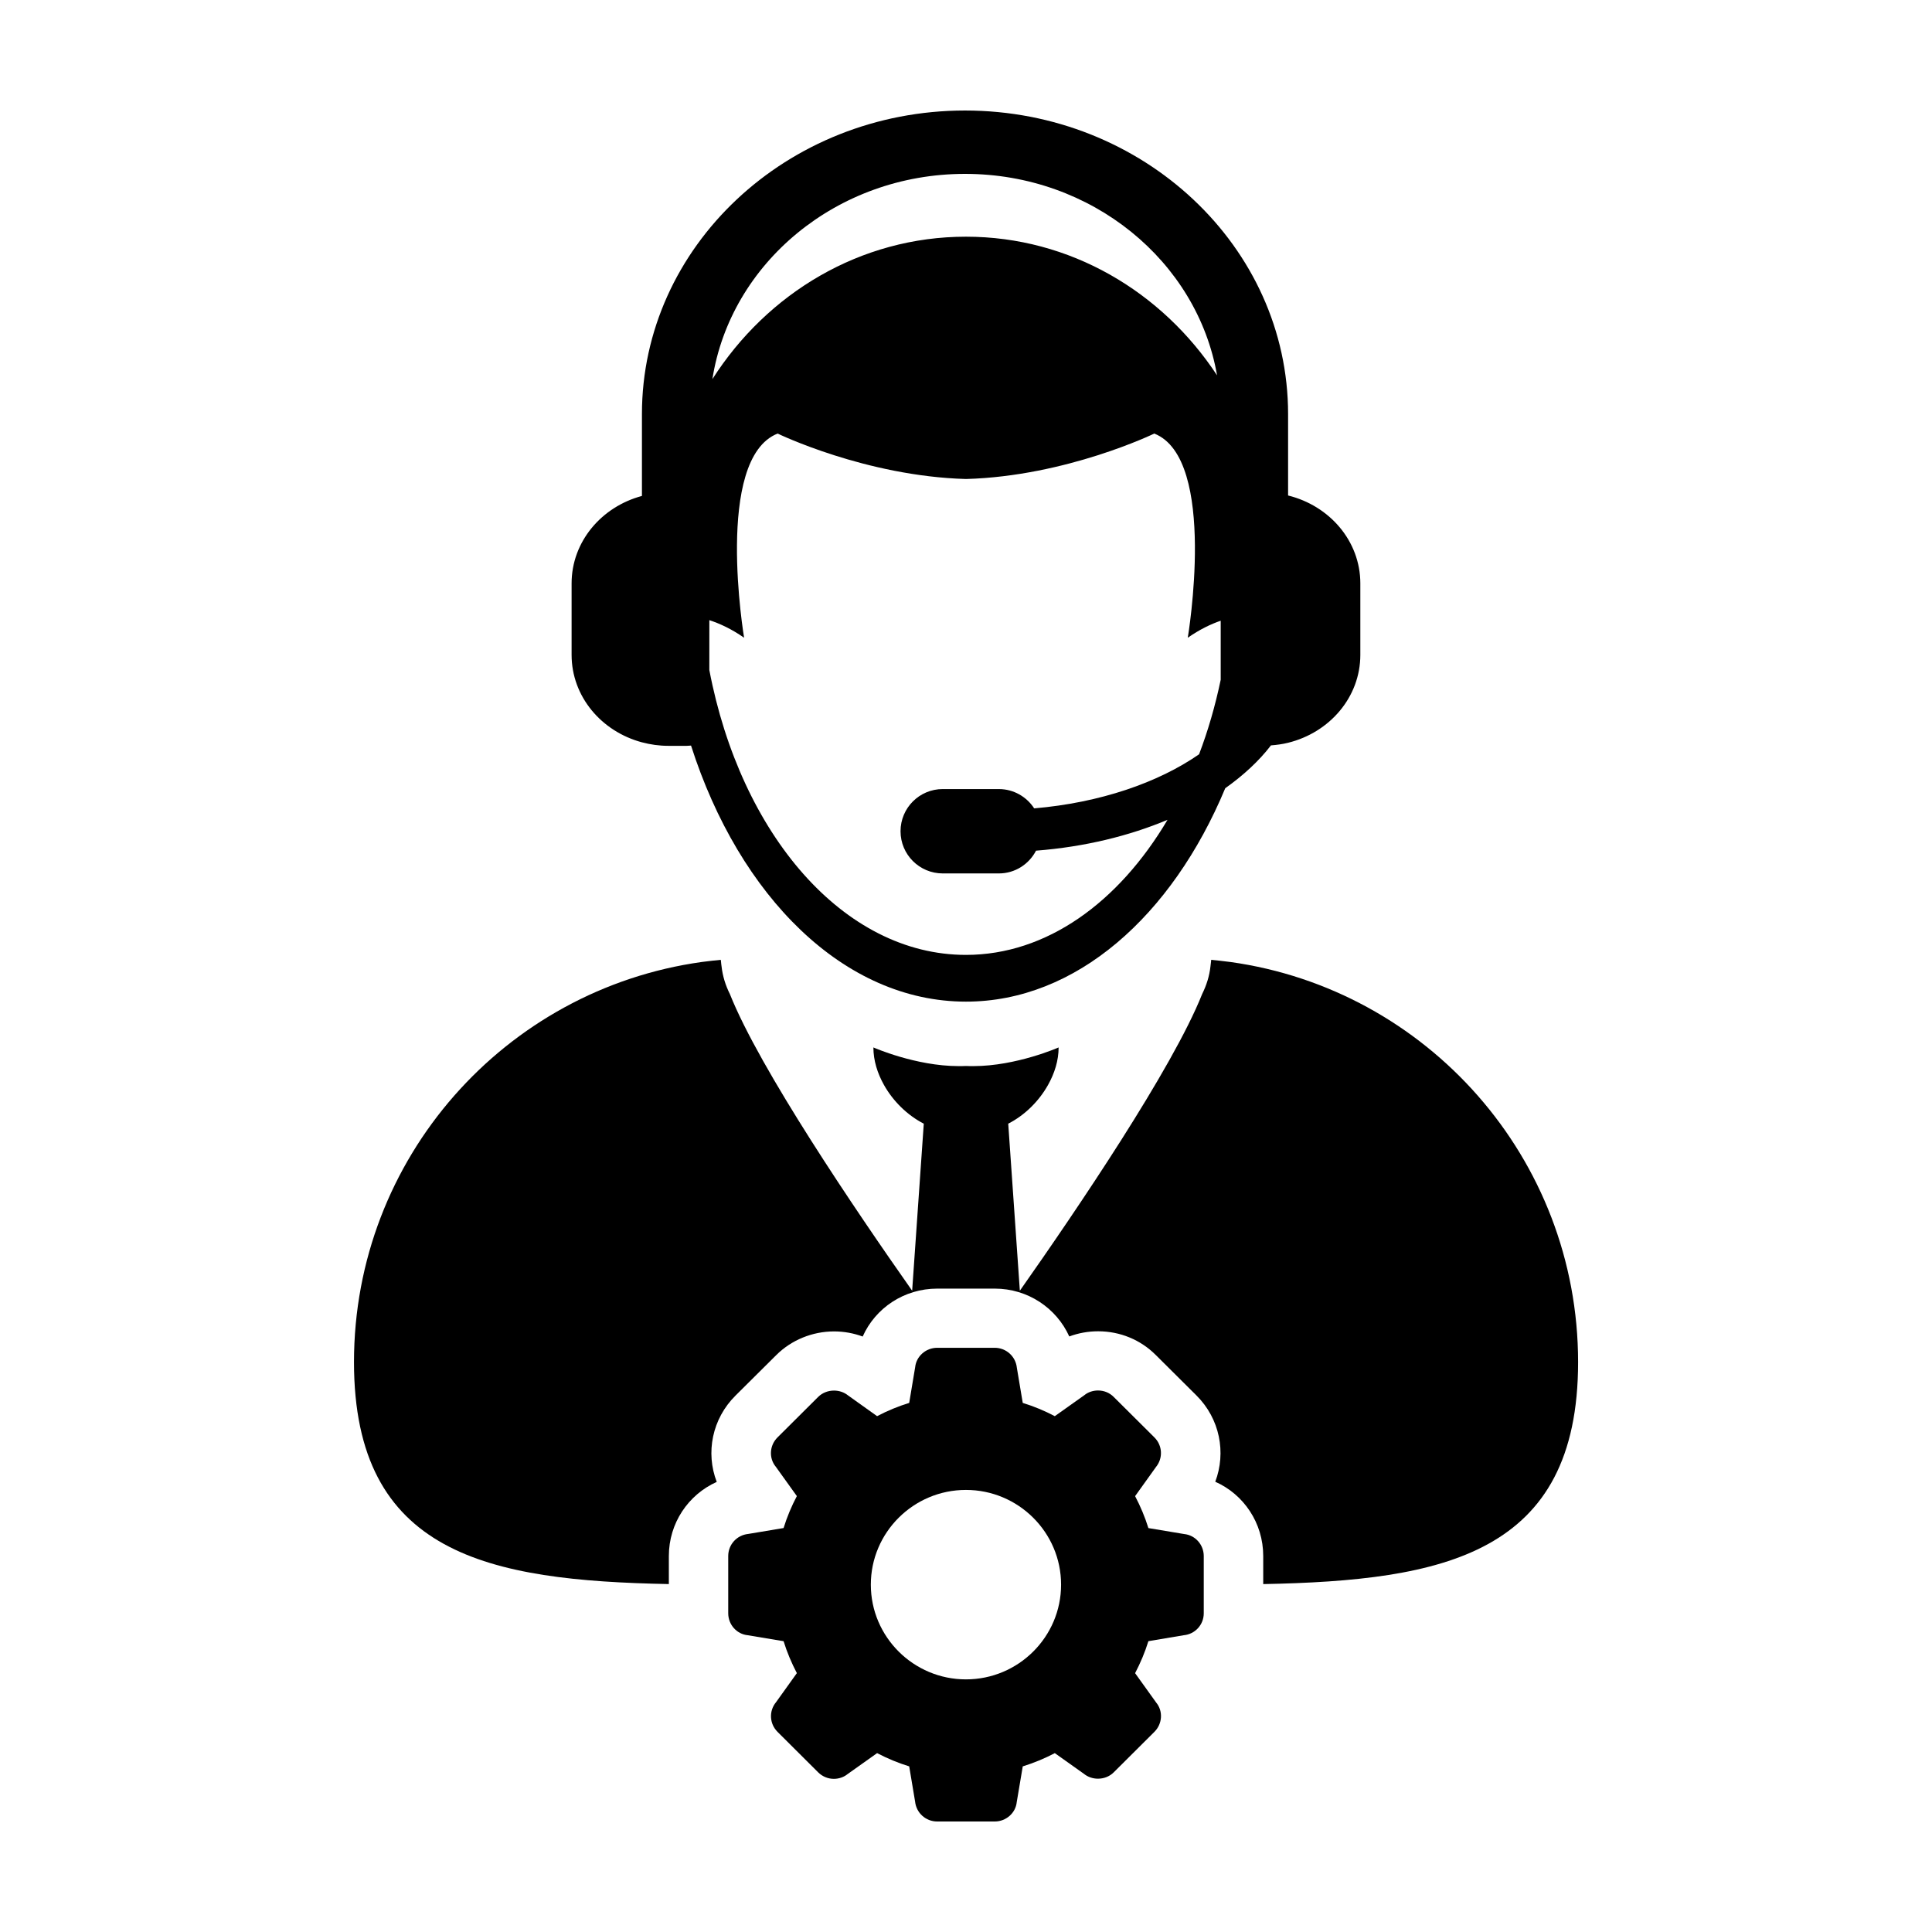
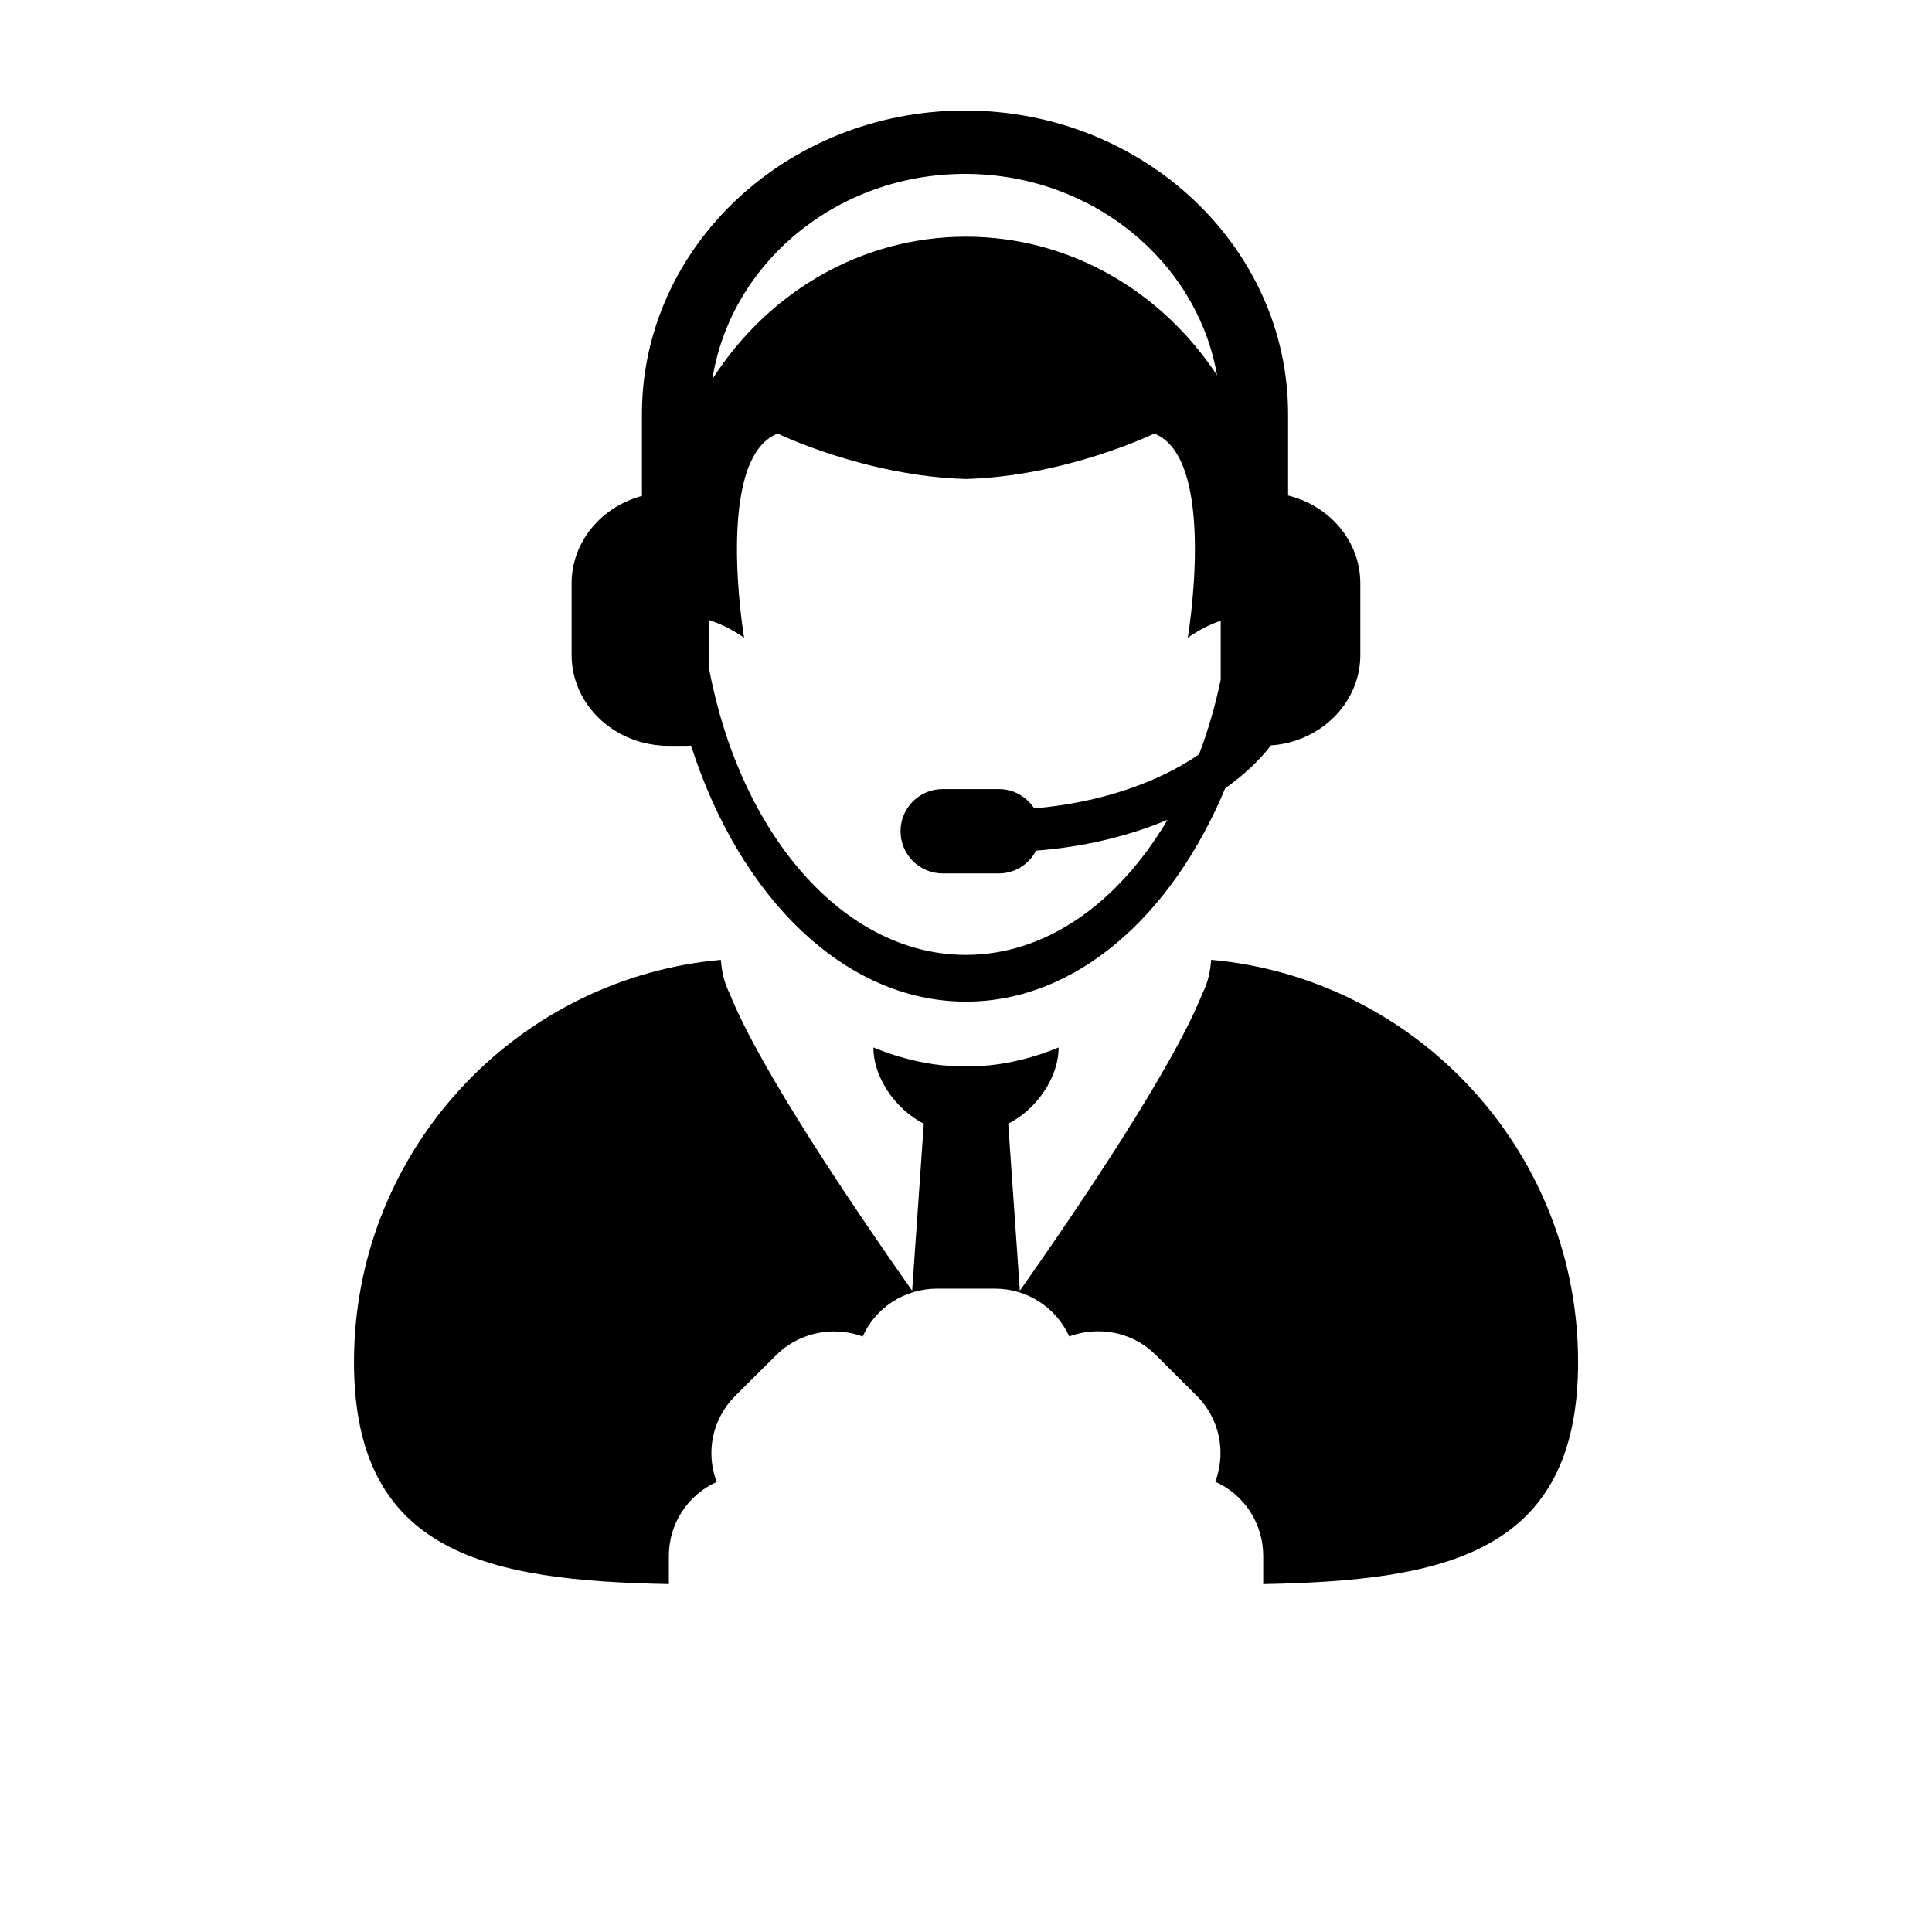
<svg xmlns="http://www.w3.org/2000/svg" fill="#000000" width="800px" height="800px" version="1.1" viewBox="144 144 512 512">
  <g>
    <path d="m470.04 398.94c-0.176-0.031-0.371-0.035-0.559-0.07-1.492-0.191-2.992-0.363-4.504-0.504 0 0.145-0.039 0.301-0.039 0.449-0.035 0.449-0.109 0.875-0.156 1.324-0.277 2.508-1.031 4.938-2.195 7.285-7.871 19.805-33.328 57.328-48.316 78.633l-3.078-44.27c4.379-2.231 8.141-5.961 10.551-10.27 1.738-3.094 2.801-6.481 2.801-9.934 0 0-11.176 4.949-22.586 4.949-0.648 0-1.305 0-1.961-0.035-0.648 0.035-1.301 0.035-1.953 0.035-11.41 0-22.586-4.949-22.586-4.949 0 3.457 1.062 6.836 2.797 9.934 2.414 4.309 6.188 8.027 10.555 10.27l-3.082 44.27c-14.988-21.305-40.445-58.836-48.309-78.633-1.176-2.348-1.914-4.777-2.195-7.285-0.055-0.449-0.133-0.875-0.152-1.324-0.004-0.152-0.055-0.301-0.055-0.449-1.512 0.141-3.008 0.312-4.504 0.504-0.188 0.035-0.383 0.039-0.555 0.07-52.078 7.254-92.148 51.953-92.148 106.02 0 51.004 35.68 57.902 83.441 58.836v-7.43c0-8.711 5.133-16.254 12.691-19.648-2.984-7.734-1.234-16.727 4.996-22.895l10.762-10.695c4-4 9.586-6.289 15.336-6.289 2.609 0 5.176 0.469 7.582 1.355 3.371-7.559 10.973-12.699 19.77-12.699h15.227c8.758 0 16.344 5.141 19.754 12.68 2.41-0.898 4.996-1.371 7.637-1.371 5.836 0 11.273 2.262 15.297 6.297l10.785 10.727c6.184 6.16 7.898 15.121 4.969 22.848 7.562 3.359 12.711 10.926 12.711 19.695v7.43c47.758-0.934 83.445-7.828 83.445-58.836-0.016-54.074-40.094-98.777-92.172-106.03z" />
    <path d="m314.12 340.72c2.231 0.598 4.586 0.934 7.031 0.934h4.812c0.398 0 0.77-0.055 1.168-0.07 12.816 40.055 40.582 67.859 72.855 67.859 29.141 0 54.598-22.68 68.715-56.551 4.793-3.41 8.926-7.199 12.117-11.359 1.562-0.121 3.082-0.328 4.539-0.691 11.02-2.719 19.145-12.098 19.145-23.301v-18.93c0-11.195-8.125-20.586-19.145-23.301v-21.562c0-44.367-38.406-80.461-85.621-80.461-47.219 0-85.617 36.094-85.617 80.457v21.684c-10.758 2.875-18.641 12.156-18.641 23.18v18.93c0 11.039 7.883 20.309 18.641 23.184zm85.617-150.64c33.641 0 61.551 23.172 66.797 53.391-14.594-22.191-38.945-36.746-66.543-36.746-28.008 0-52.68 14.984-67.199 37.746 4.801-30.715 32.953-54.391 66.945-54.391zm-67.746 118.27c2.727 0.891 5.844 2.309 9.203 4.656 0 0-7.996-47.457 8.887-54.109 0 0 23.293 11.305 49.906 12.043 26.621-0.734 49.906-12.043 49.906-12.043 16.883 6.648 8.879 54.109 8.879 54.109 3.164-2.203 6.117-3.613 8.727-4.508v15.648c-1.449 6.922-3.367 13.539-5.734 19.75-10.844 7.523-26.293 12.848-43.695 14.328-1.996-3.066-5.438-5.113-9.371-5.113l-14.852-0.004c-6.191 0-11.195 5.004-11.195 11.18 0 6.176 5.004 11.18 11.195 11.18h14.852c4.309 0 8.004-2.453 9.863-6.031 12.914-1.008 24.691-3.914 34.844-8.176-12.949 21.887-32.047 35.797-53.426 35.797-32.445 0-59.711-31.977-68-75.5l0.004-13.207z" />
-     <path d="m457.83 550.54-9.492-1.582c-0.91-2.922-2.106-5.762-3.523-8.465l5.512-7.699c1.93-2.348 1.75-5.734-0.395-7.863l-10.781-10.723c-1.102-1.117-2.586-1.715-4.16-1.715-1.355 0-2.676 0.457-3.613 1.234l-7.844 5.57c-2.711-1.426-5.566-2.609-8.496-3.512l-1.562-9.324c-0.316-3.004-2.836-5.281-5.883-5.281h-15.227c-3.031 0-5.551 2.277-5.84 5.144l-1.578 9.461c-2.949 0.906-5.785 2.086-8.508 3.512l-7.719-5.508c-1.047-0.848-2.379-1.27-3.703-1.27-1.531 0-3.066 0.562-4.188 1.676l-10.77 10.723c-2.168 2.141-2.328 5.527-0.488 7.758l5.602 7.805c-1.422 2.699-2.613 5.543-3.516 8.465l-9.367 1.566c-3.023 0.309-5.305 2.816-5.305 5.848v15.168c0 3.043 2.281 5.547 5.164 5.824l9.508 1.582c0.898 2.902 2.098 5.75 3.516 8.465l-5.508 7.691c-1.941 2.344-1.762 5.723 0.387 7.871l10.766 10.727c1.113 1.102 2.594 1.727 4.168 1.727 1.367 0 2.676-0.484 3.613-1.25l7.84-5.57c2.727 1.426 5.562 2.606 8.508 3.512l1.559 9.324c0.316 3.016 2.836 5.285 5.863 5.285h15.227c3.047 0 5.566-2.273 5.848-5.144l1.594-9.461c2.922-0.91 5.777-2.086 8.496-3.512l7.723 5.488c1.055 0.855 2.383 1.285 3.715 1.285 1.535 0 3.066-0.57 4.176-1.684l10.77-10.723c2.152-2.141 2.332-5.523 0.492-7.754l-5.598-7.805c1.414-2.707 2.613-5.547 3.523-8.48l9.34-1.57c3.043-0.281 5.332-2.785 5.332-5.824v-15.168c-0.004-3.027-2.285-5.535-5.176-5.824zm-57.844 38.512c-13.895 0-25.207-11.254-25.207-25.102 0-13.844 11.309-25.105 25.207-25.105 13.898 0 25.211 11.262 25.211 25.105 0 13.848-11.312 25.102-25.211 25.102z" />
  </g>
</svg>